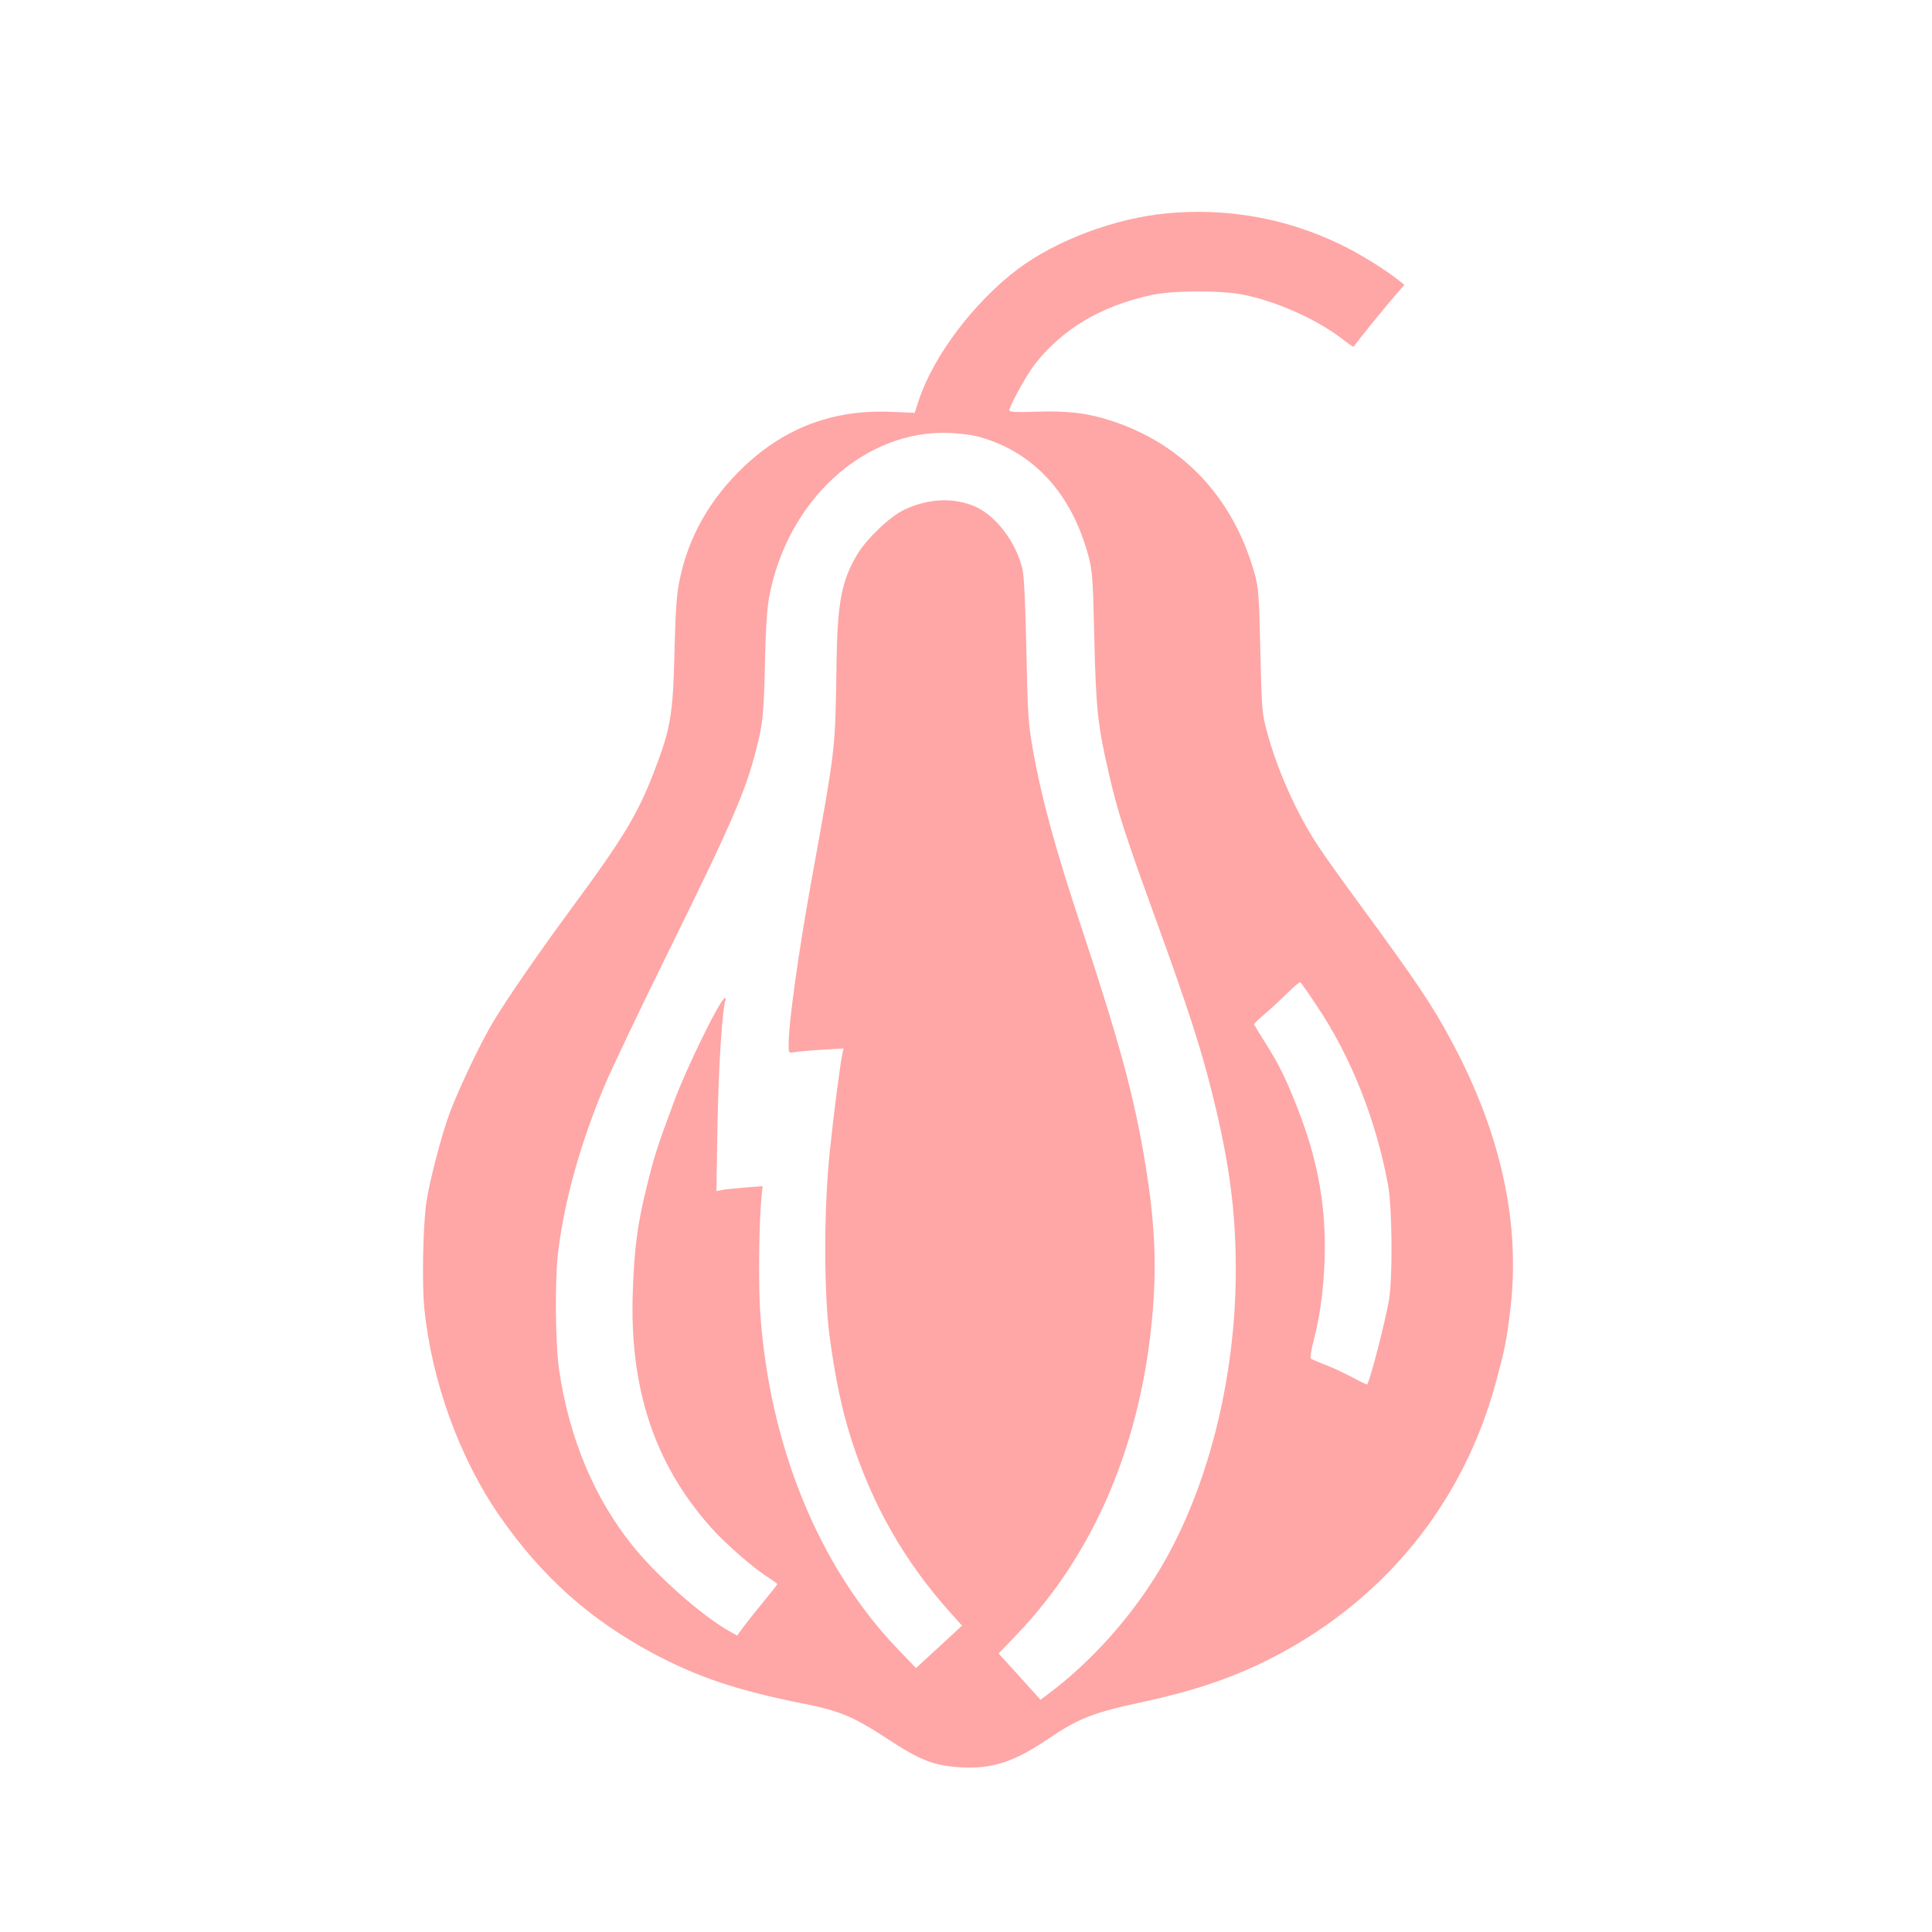
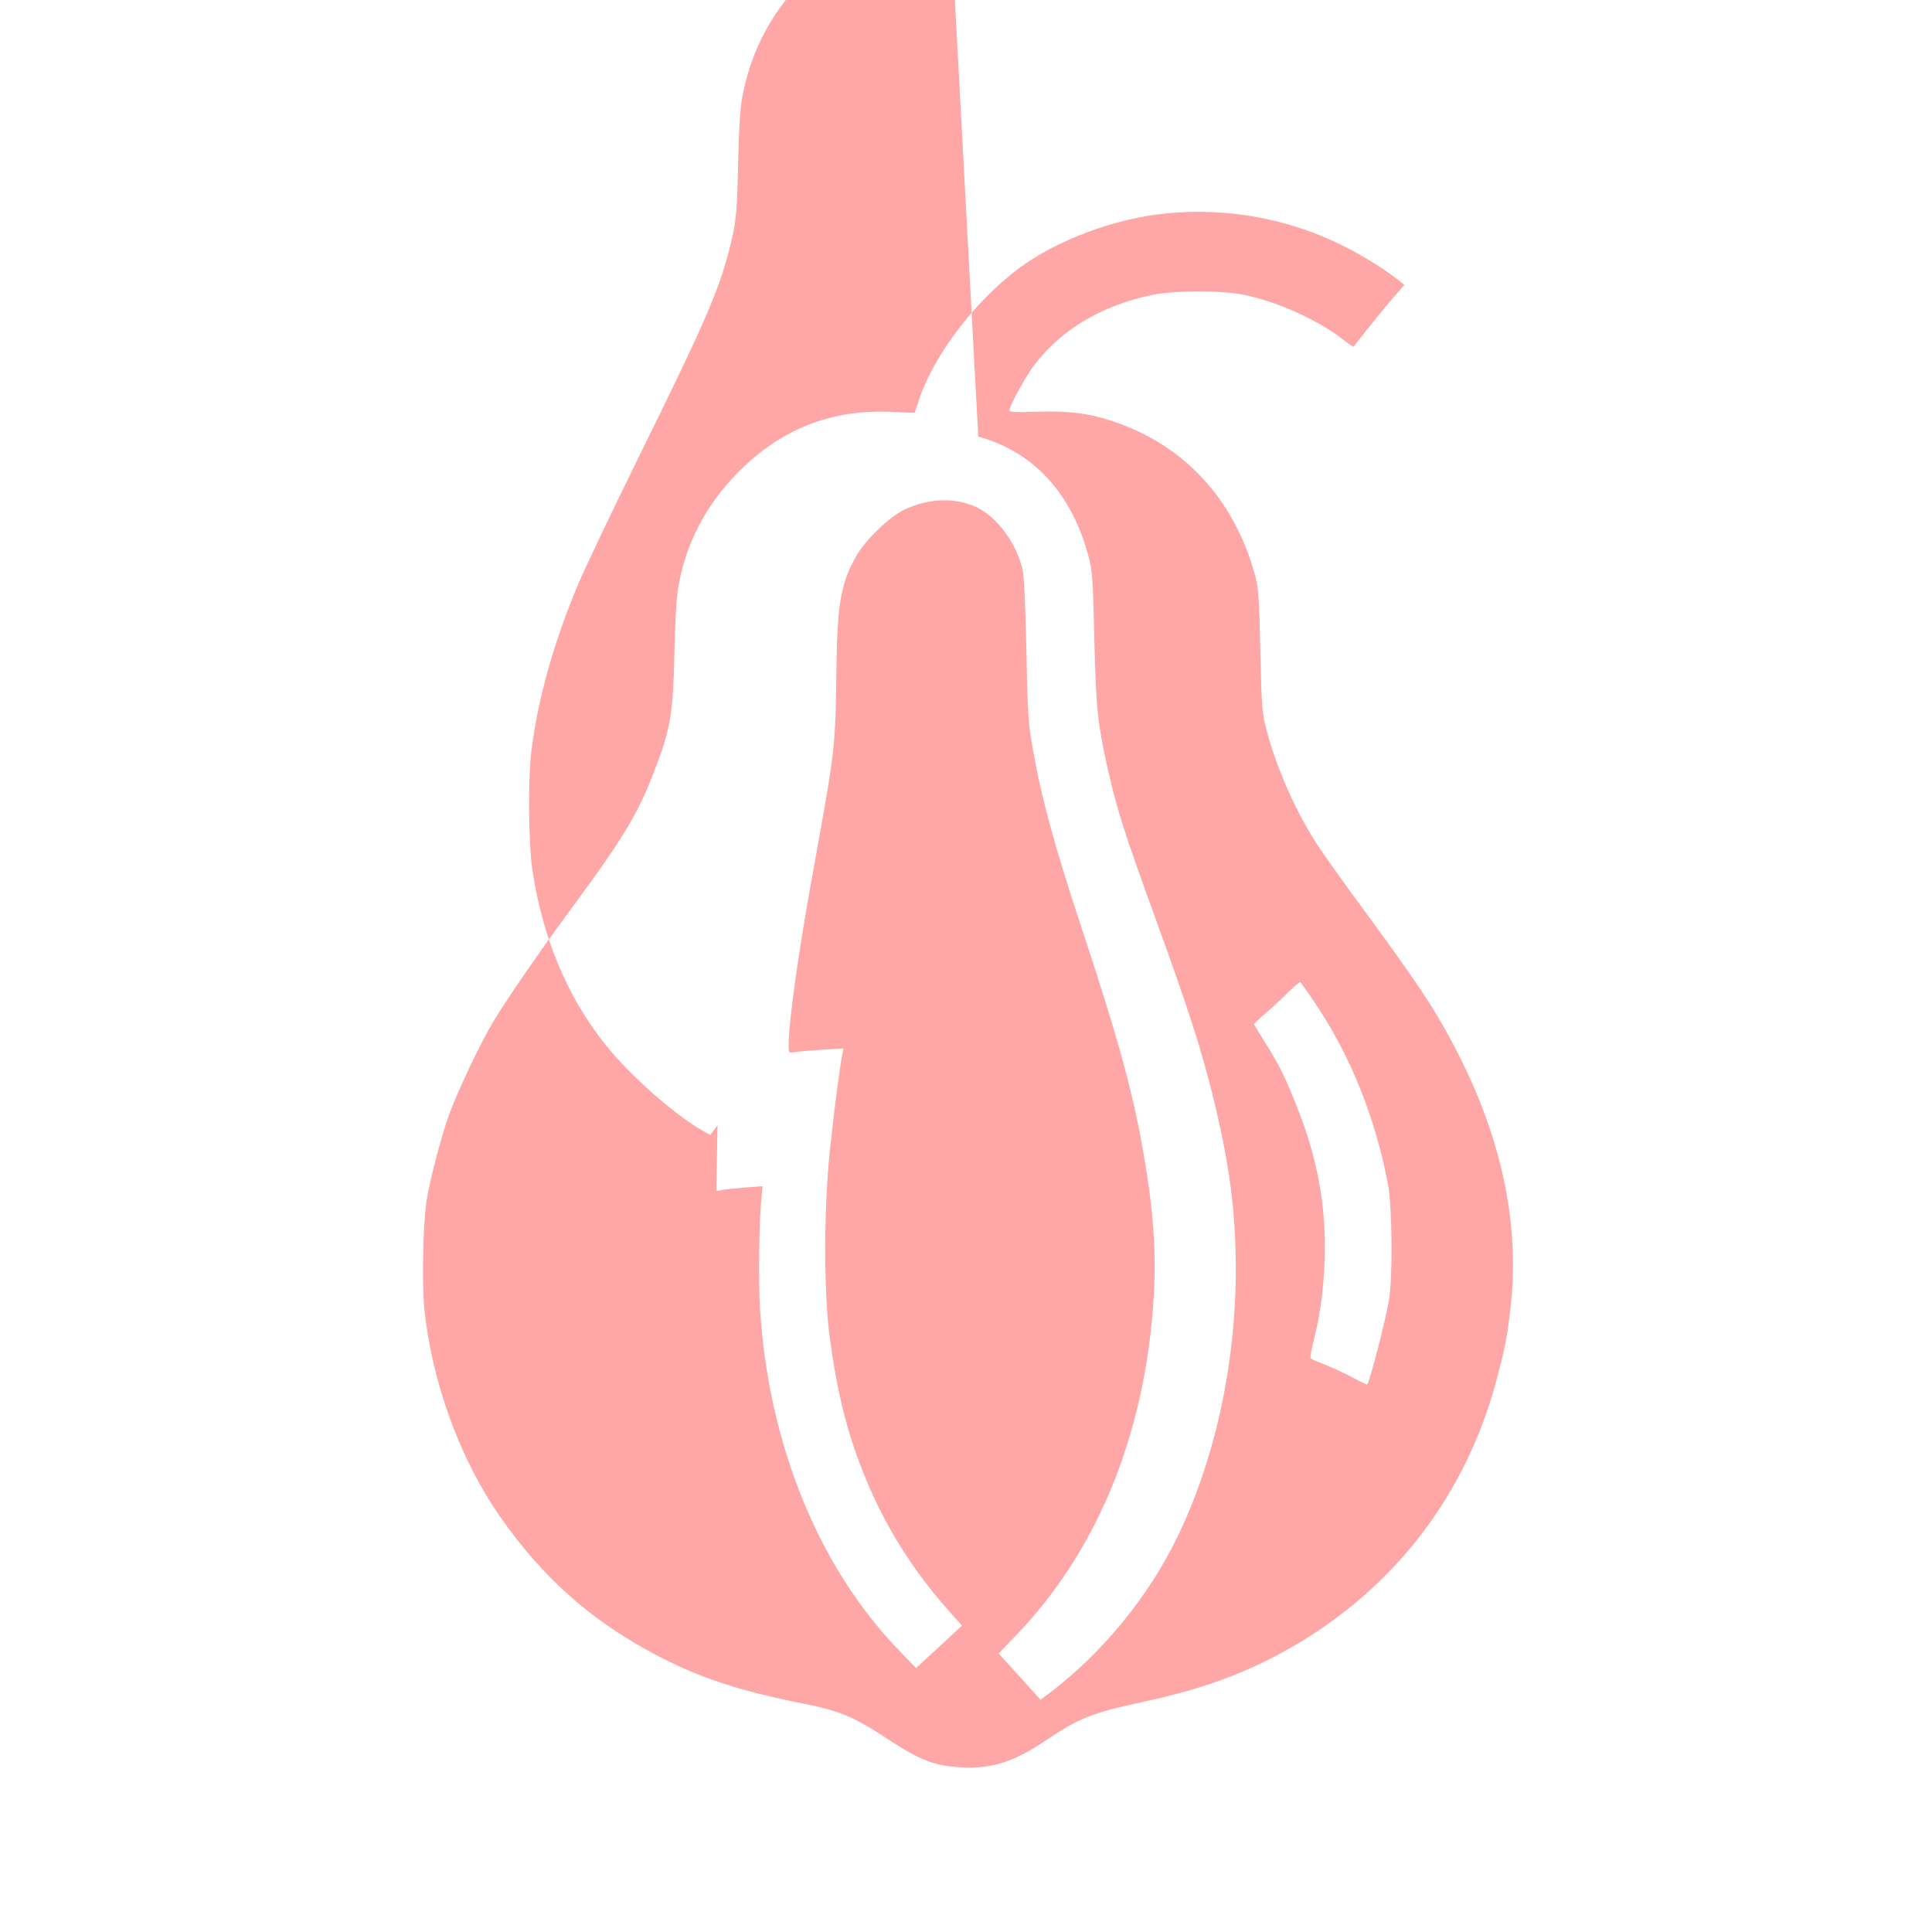
<svg xmlns="http://www.w3.org/2000/svg" version="1.0" width="1024pt" height="1024pt" viewBox="0 0 1024 1024" preserveAspectRatio="xMidYMid meet">
  <g transform="translate(0,1024) scale(0.1,-0.1)" fill="#ffa6a6" stroke="none">
-     <path d="M6183 9109 c-275 -26 -585 -143 -788 -295 -232 -175 -447 -459 -525 -695 l-22 -67 -122 5 c-306 14 -564 -82 -784 -291 -180 -171 -296 -376 -341 -606 -15 -72 -21 -162 -26 -370 -7 -320 -20 -404 -91 -594 -98 -264 -166 -378 -459 -776 -172 -233 -334 -469 -410 -594 -64 -106 -184 -357 -230 -481 -43 -113 -108 -363 -125 -475 -18 -124 -24 -432 -11 -565 39 -387 187 -794 399 -1100 225 -323 475 -546 813 -728 236 -126 450 -198 800 -267 191 -38 264 -69 447 -189 169 -111 244 -140 383 -148 165 -10 282 28 456 145 171 116 243 144 517 203 253 54 455 122 642 214 620 306 1052 832 1227 1495 44 165 53 210 72 370 55 457 -50 938 -315 1428 -98 183 -177 301 -478 712 -91 123 -192 265 -225 315 -115 174 -221 412 -274 615 -24 88 -26 118 -33 420 -6 290 -10 333 -29 405 -112 404 -378 690 -761 815 -125 41 -229 53 -396 48 -106 -4 -144 -2 -144 7 0 23 89 185 133 242 144 187 353 312 619 369 118 26 381 26 498 0 174 -37 376 -128 507 -227 36 -28 66 -49 67 -47 8 13 134 170 194 241 l75 87 -28 23 c-71 57 -209 143 -310 191 -284 139 -605 196 -922 165z m-998 -1183 c293 -80 496 -301 585 -637 20 -76 23 -118 30 -429 9 -378 18 -464 77 -719 45 -199 86 -325 248 -771 173 -476 243 -693 304 -942 87 -352 121 -608 121 -919 0 -574 -148 -1159 -399 -1581 -155 -260 -369 -498 -601 -671 l-35 -26 -111 123 -111 122 91 95 c420 436 670 1031 726 1723 21 260 9 485 -41 785 -57 347 -136 639 -339 1251 -138 416 -211 684 -256 940 -25 142 -27 186 -34 525 -5 232 -12 391 -20 425 -32 142 -138 284 -249 334 -114 51 -253 45 -381 -17 -76 -37 -197 -153 -248 -238 -81 -138 -103 -252 -108 -559 -7 -482 -2 -442 -130 -1150 -71 -390 -124 -768 -124 -884 0 -48 0 -48 29 -43 16 3 81 9 145 13 l117 7 -5 -24 c-12 -50 -46 -312 -67 -514 -33 -305 -33 -759 -1 -995 30 -220 65 -385 114 -538 112 -350 282 -648 525 -919 l62 -69 -122 -113 -122 -112 -95 99 c-420 436 -684 1083 -731 1792 -10 154 -6 469 7 604 l6 59 -92 -7 c-50 -4 -106 -10 -122 -13 l-31 -6 6 349 c5 300 25 615 42 662 2 6 1 12 -3 12 -22 0 -203 -368 -270 -550 -88 -238 -103 -282 -143 -445 -50 -200 -67 -331 -75 -560 -18 -511 113 -910 410 -1246 80 -91 235 -226 319 -277 20 -13 37 -26 37 -28 0 -3 -31 -42 -68 -87 -37 -45 -85 -105 -107 -134 l-38 -52 -39 22 c-148 83 -388 295 -517 457 -202 252 -333 566 -387 925 -21 142 -24 485 -5 635 34 271 116 566 245 875 37 88 186 401 331 695 347 704 418 868 475 1095 34 133 39 183 45 475 3 139 10 259 20 315 92 522 510 903 965 880 52 -3 118 -11 145 -19z m1795 -3018 c180 -268 313 -603 377 -948 22 -118 25 -493 5 -610 -20 -116 -102 -434 -116 -448 -2 -1 -37 15 -77 37 -41 22 -105 52 -144 67 -38 15 -74 30 -78 34 -4 4 4 51 18 104 37 143 56 310 57 486 0 252 -45 482 -144 734 -62 158 -98 233 -173 351 -31 49 -57 92 -58 96 -1 3 25 28 58 56 33 28 87 78 120 111 33 33 63 58 67 56 4 -3 44 -59 88 -126z" />
+     <path d="M6183 9109 c-275 -26 -585 -143 -788 -295 -232 -175 -447 -459 -525 -695 l-22 -67 -122 5 c-306 14 -564 -82 -784 -291 -180 -171 -296 -376 -341 -606 -15 -72 -21 -162 -26 -370 -7 -320 -20 -404 -91 -594 -98 -264 -166 -378 -459 -776 -172 -233 -334 -469 -410 -594 -64 -106 -184 -357 -230 -481 -43 -113 -108 -363 -125 -475 -18 -124 -24 -432 -11 -565 39 -387 187 -794 399 -1100 225 -323 475 -546 813 -728 236 -126 450 -198 800 -267 191 -38 264 -69 447 -189 169 -111 244 -140 383 -148 165 -10 282 28 456 145 171 116 243 144 517 203 253 54 455 122 642 214 620 306 1052 832 1227 1495 44 165 53 210 72 370 55 457 -50 938 -315 1428 -98 183 -177 301 -478 712 -91 123 -192 265 -225 315 -115 174 -221 412 -274 615 -24 88 -26 118 -33 420 -6 290 -10 333 -29 405 -112 404 -378 690 -761 815 -125 41 -229 53 -396 48 -106 -4 -144 -2 -144 7 0 23 89 185 133 242 144 187 353 312 619 369 118 26 381 26 498 0 174 -37 376 -128 507 -227 36 -28 66 -49 67 -47 8 13 134 170 194 241 l75 87 -28 23 c-71 57 -209 143 -310 191 -284 139 -605 196 -922 165z m-998 -1183 c293 -80 496 -301 585 -637 20 -76 23 -118 30 -429 9 -378 18 -464 77 -719 45 -199 86 -325 248 -771 173 -476 243 -693 304 -942 87 -352 121 -608 121 -919 0 -574 -148 -1159 -399 -1581 -155 -260 -369 -498 -601 -671 l-35 -26 -111 123 -111 122 91 95 c420 436 670 1031 726 1723 21 260 9 485 -41 785 -57 347 -136 639 -339 1251 -138 416 -211 684 -256 940 -25 142 -27 186 -34 525 -5 232 -12 391 -20 425 -32 142 -138 284 -249 334 -114 51 -253 45 -381 -17 -76 -37 -197 -153 -248 -238 -81 -138 -103 -252 -108 -559 -7 -482 -2 -442 -130 -1150 -71 -390 -124 -768 -124 -884 0 -48 0 -48 29 -43 16 3 81 9 145 13 l117 7 -5 -24 c-12 -50 -46 -312 -67 -514 -33 -305 -33 -759 -1 -995 30 -220 65 -385 114 -538 112 -350 282 -648 525 -919 l62 -69 -122 -113 -122 -112 -95 99 c-420 436 -684 1083 -731 1792 -10 154 -6 469 7 604 l6 59 -92 -7 c-50 -4 -106 -10 -122 -13 l-31 -6 6 349 l-38 -52 -39 22 c-148 83 -388 295 -517 457 -202 252 -333 566 -387 925 -21 142 -24 485 -5 635 34 271 116 566 245 875 37 88 186 401 331 695 347 704 418 868 475 1095 34 133 39 183 45 475 3 139 10 259 20 315 92 522 510 903 965 880 52 -3 118 -11 145 -19z m1795 -3018 c180 -268 313 -603 377 -948 22 -118 25 -493 5 -610 -20 -116 -102 -434 -116 -448 -2 -1 -37 15 -77 37 -41 22 -105 52 -144 67 -38 15 -74 30 -78 34 -4 4 4 51 18 104 37 143 56 310 57 486 0 252 -45 482 -144 734 -62 158 -98 233 -173 351 -31 49 -57 92 -58 96 -1 3 25 28 58 56 33 28 87 78 120 111 33 33 63 58 67 56 4 -3 44 -59 88 -126z" />
  </g>
</svg>